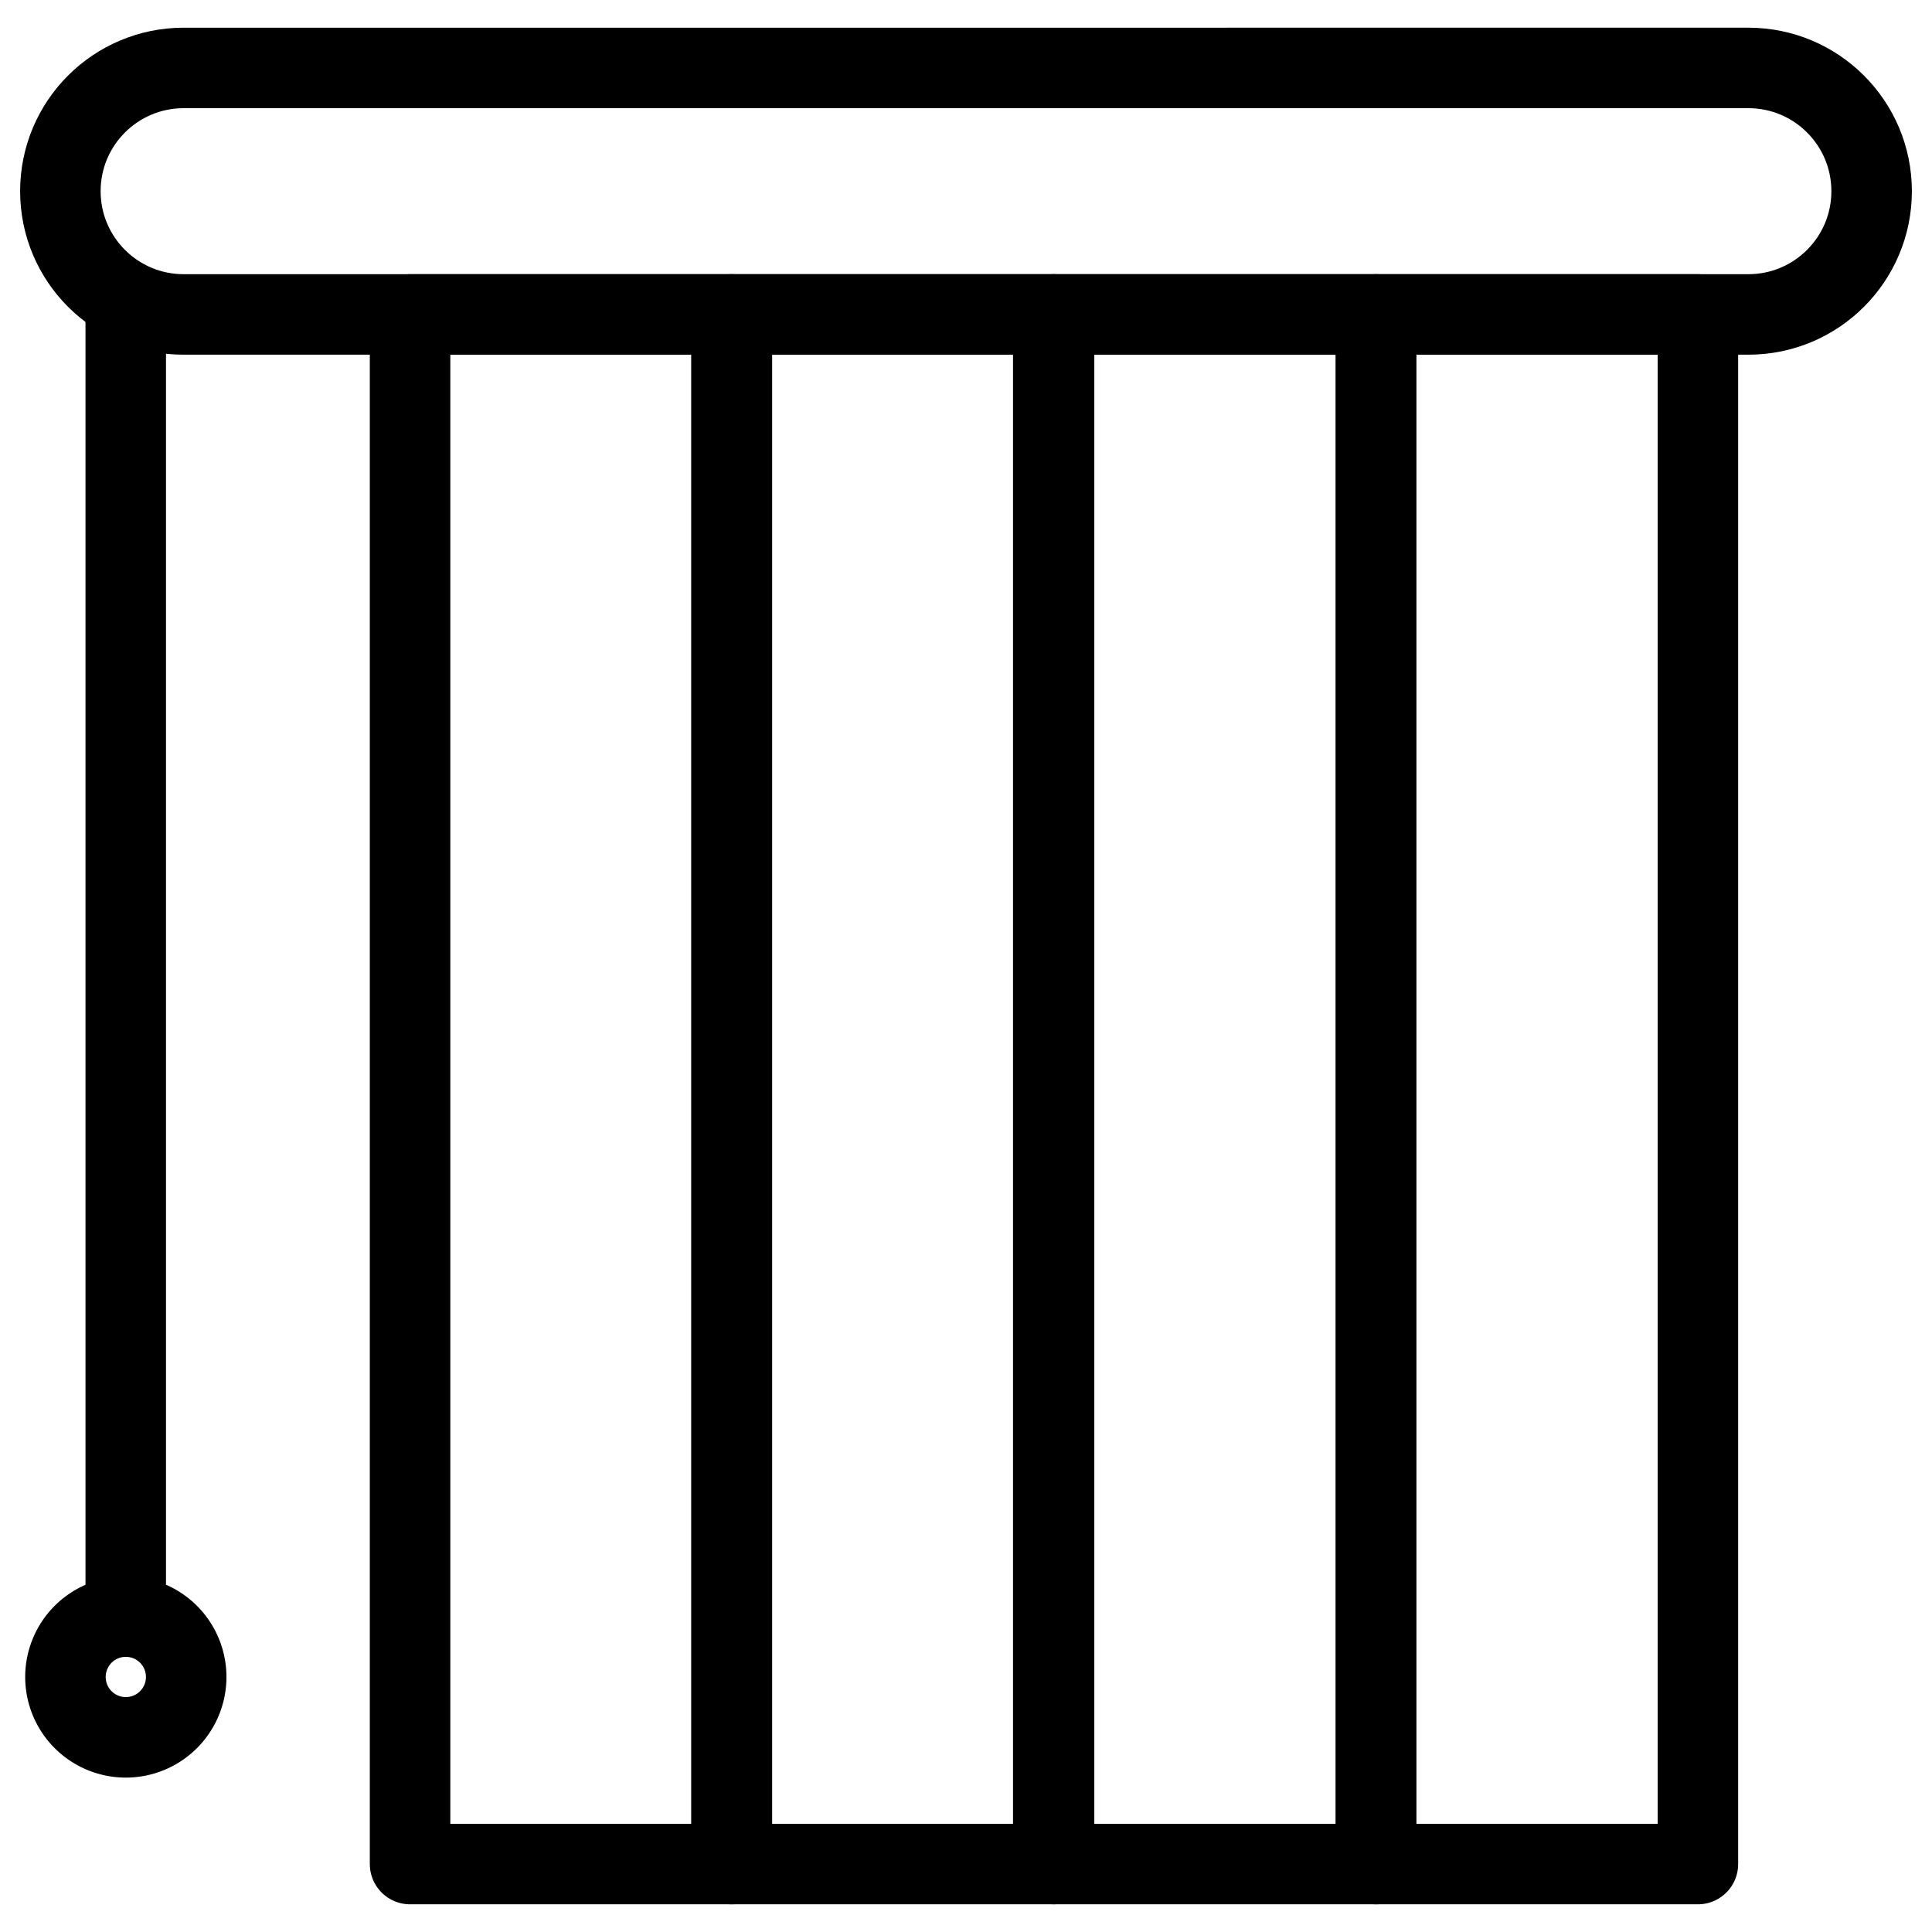
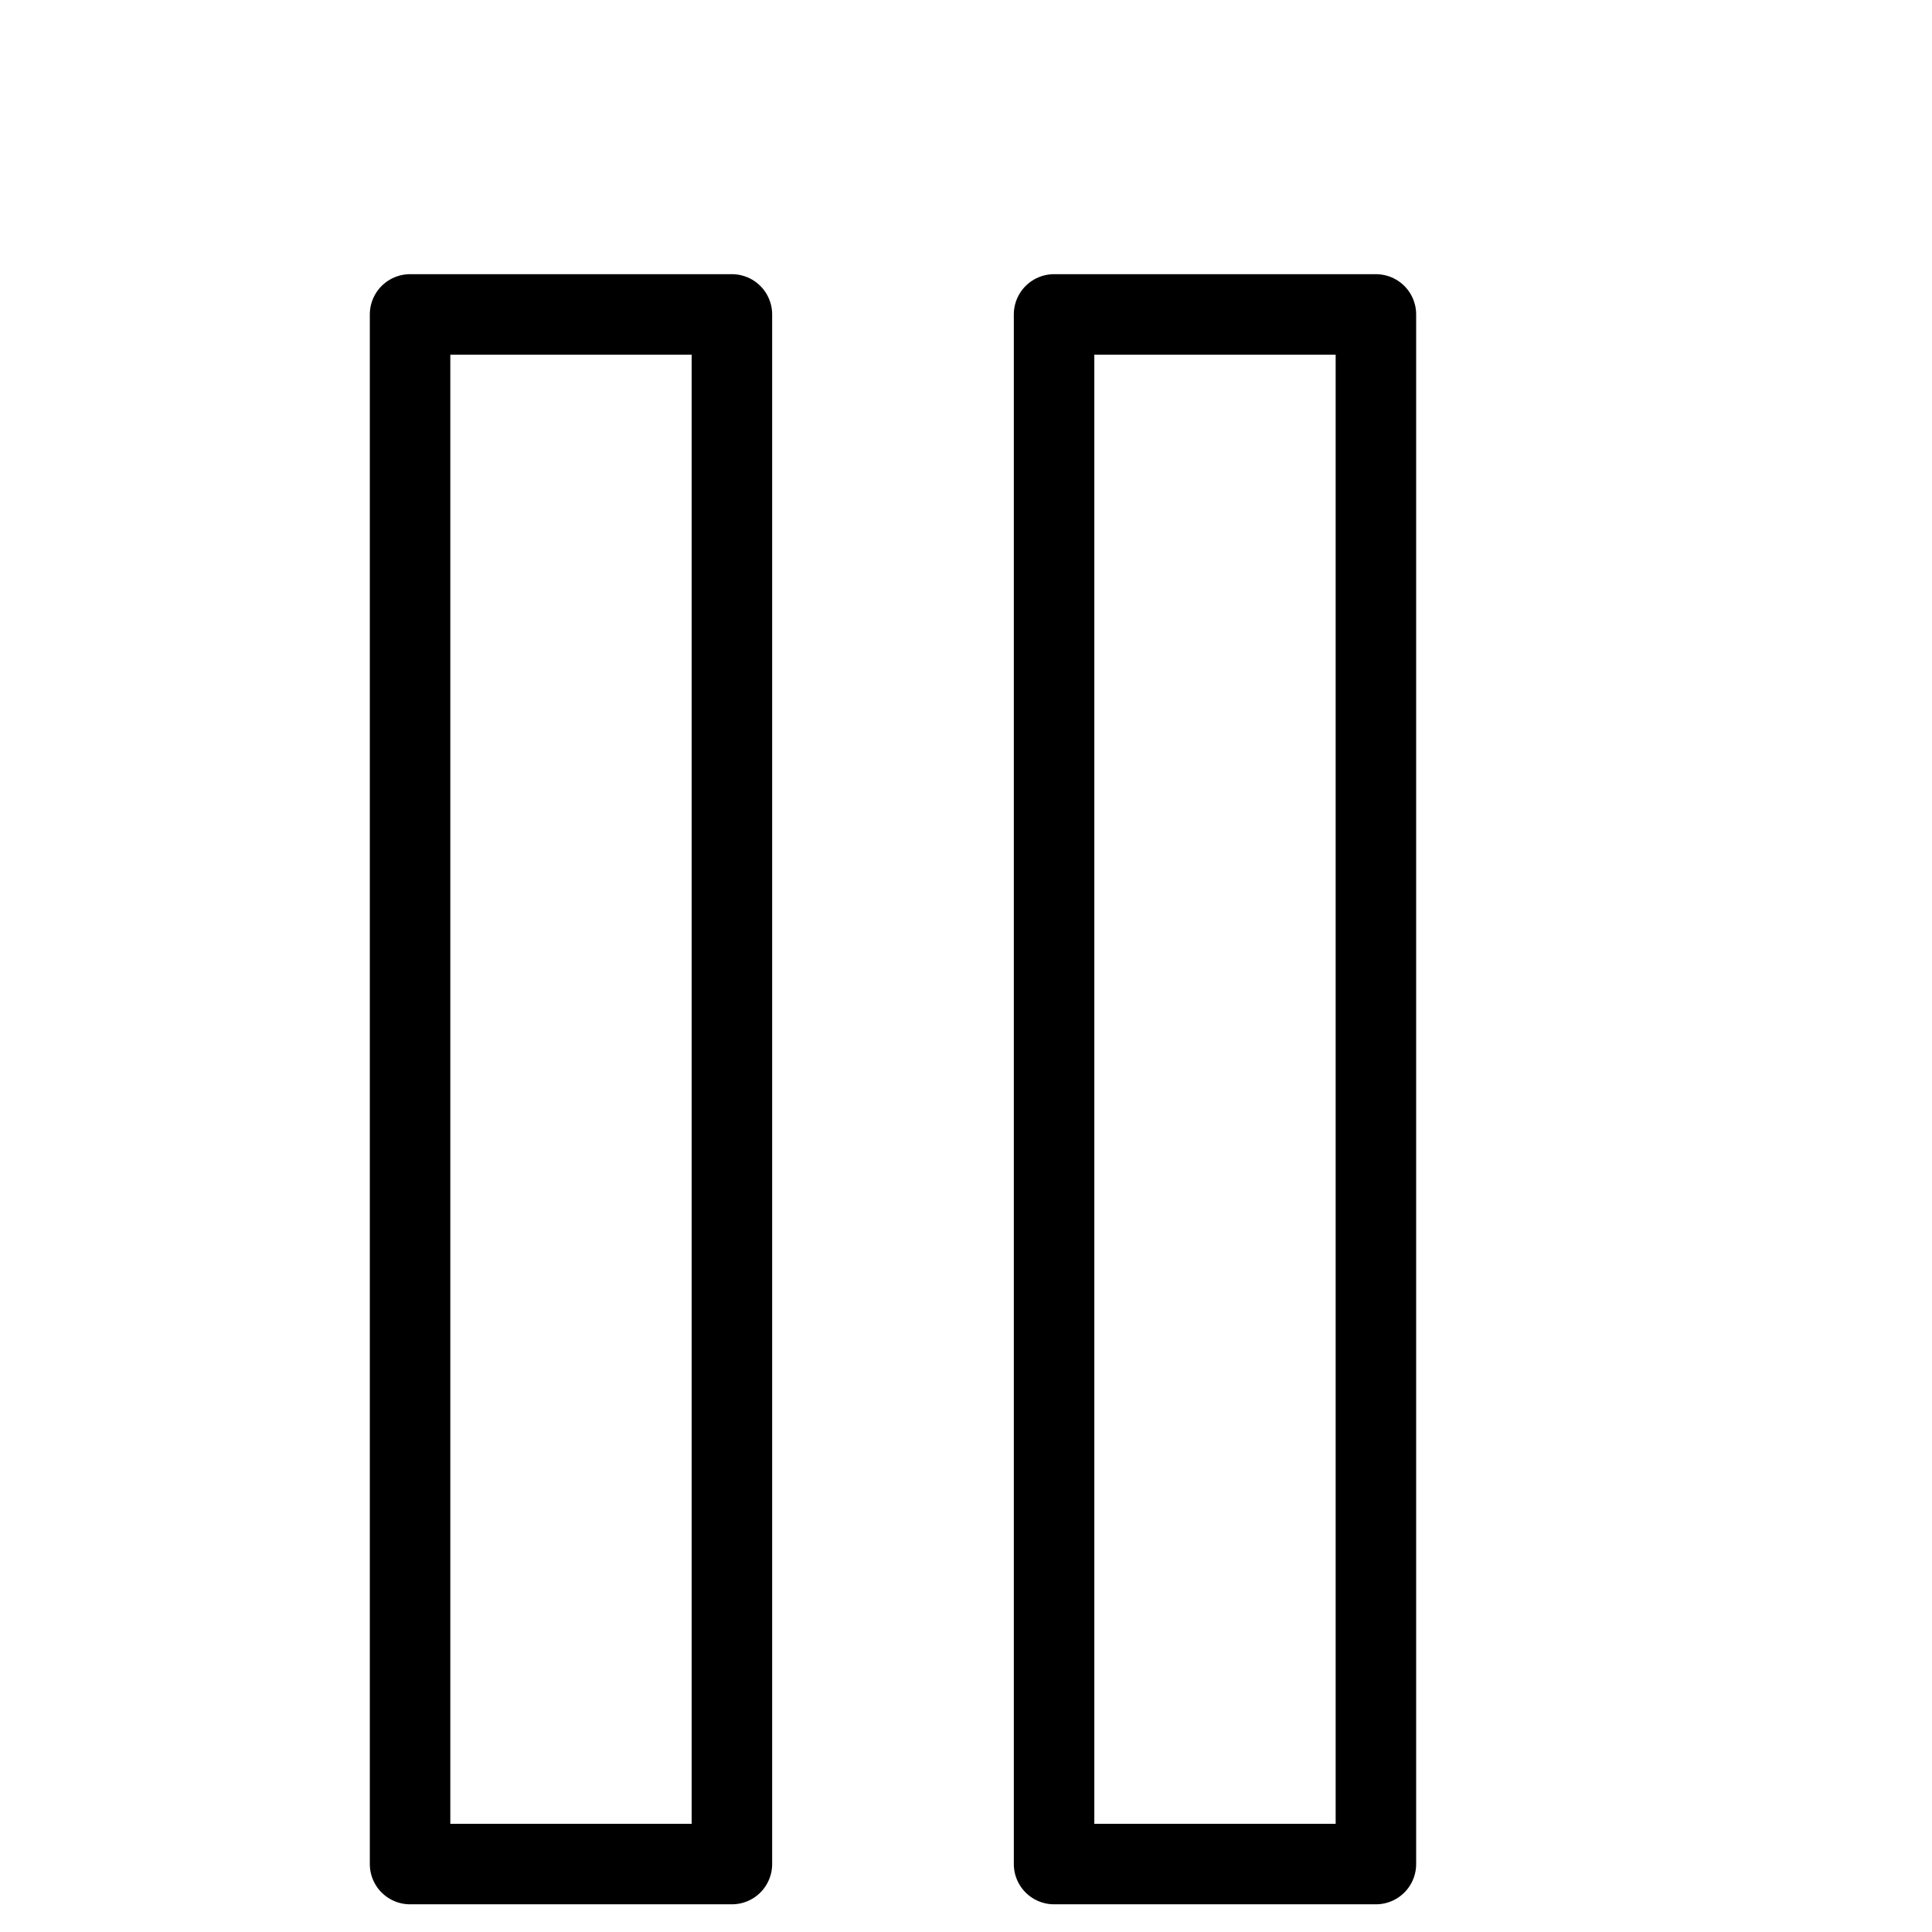
<svg xmlns="http://www.w3.org/2000/svg" fill="none" viewBox="0 0 24 24">
-   <path stroke="#000000" stroke-linecap="round" stroke-linejoin="round" d="M23.25 2.375c0 -0.846 -0.686 -1.531 -1.531 -1.531H2.281C1.436 0.844 0.75 1.529 0.75 2.375v0c0 0.846 0.686 1.531 1.531 1.531H21.719c0.846 0 1.531 -0.686 1.531 -1.531v0Z" stroke-width="1" />
-   <path stroke="#000000" stroke-linecap="round" stroke-linejoin="round" d="m1.562 3.906 0 16.176" stroke-width="1" />
-   <path stroke="#000000" stroke-linecap="round" stroke-linejoin="round" d="M0.813 20.832a0.75 0.75 0 1 0 1.5 0 0.75 0.75 0 1 0 -1.5 0" stroke-width="1" />
  <path stroke="#000000" stroke-linecap="round" stroke-linejoin="round" d="m5.094 23.156 0 -19.25 3.998 0 0 19.25z" stroke-width="1" />
-   <path stroke="#000000" stroke-linecap="round" stroke-linejoin="round" d="m9.086 23.156 0 -19.25 3.998 0 0 19.25z" stroke-width="1" />
  <path stroke="#000000" stroke-linecap="round" stroke-linejoin="round" d="m13.094 23.156 0 -19.25 3.998 0 0 19.25z" stroke-width="1" />
-   <path stroke="#000000" stroke-linecap="round" stroke-linejoin="round" d="m17.094 23.156 0 -19.25 3.998 0 0 19.25z" stroke-width="1" />
</svg>